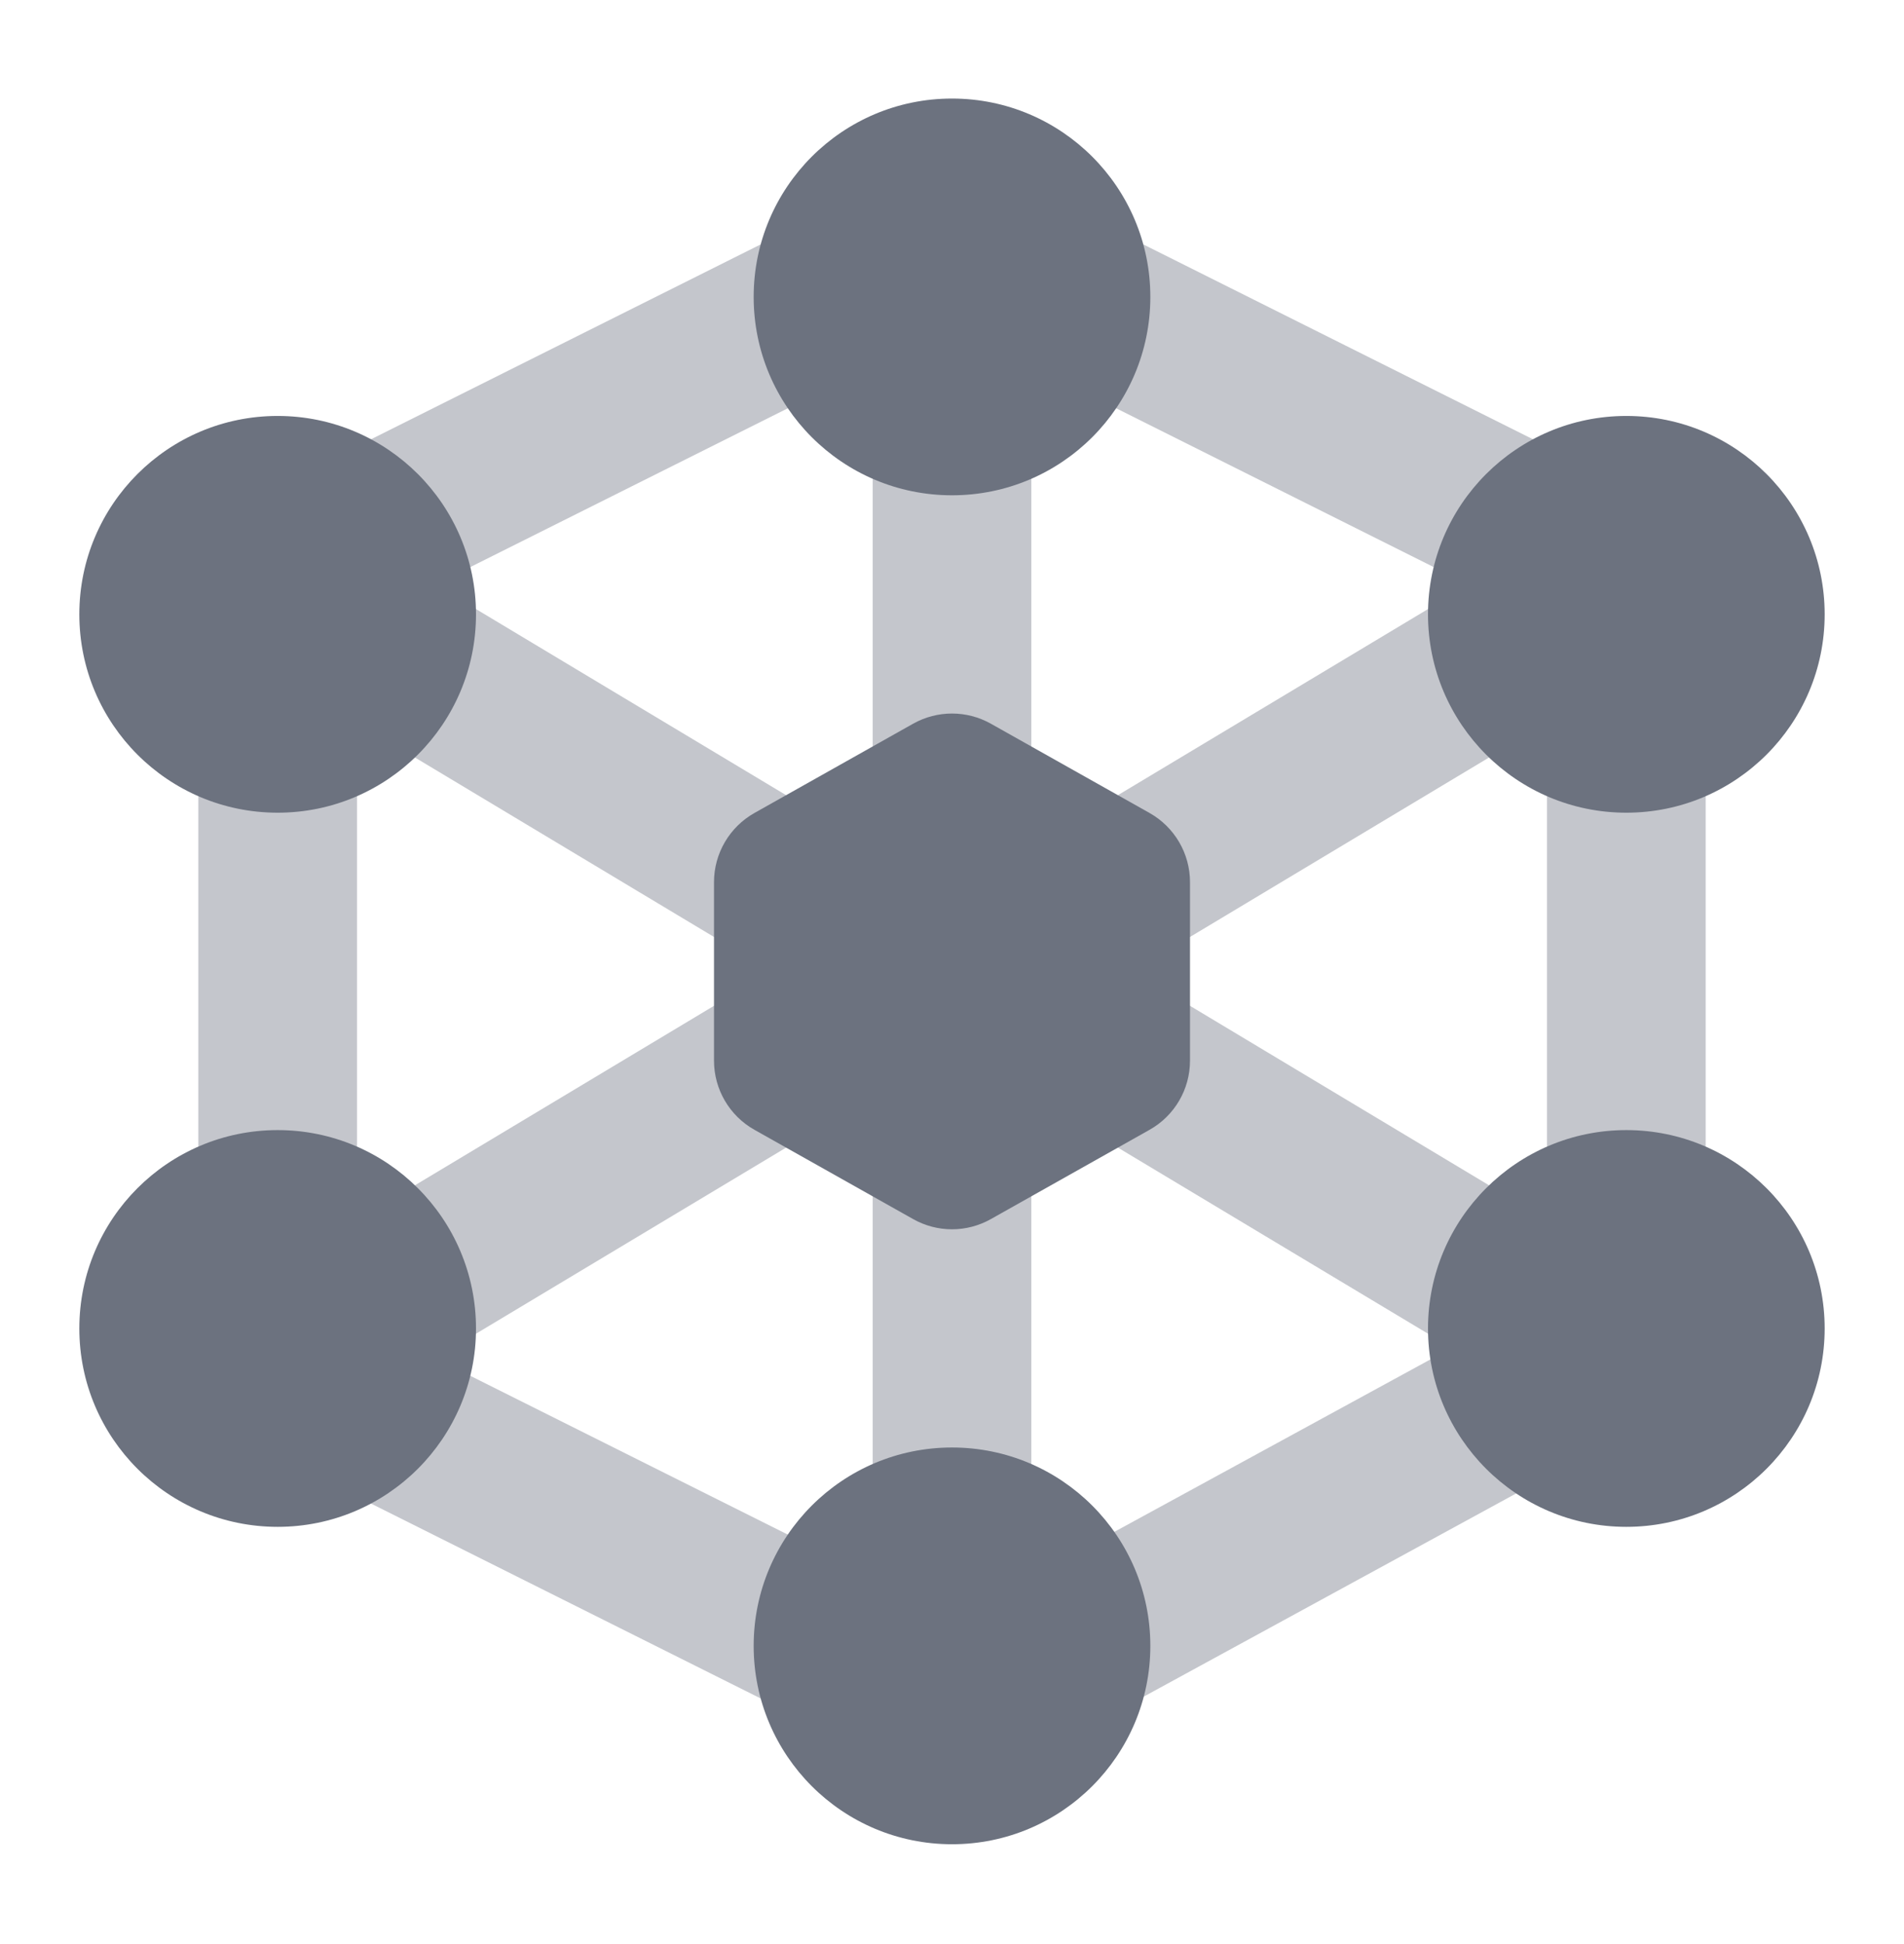
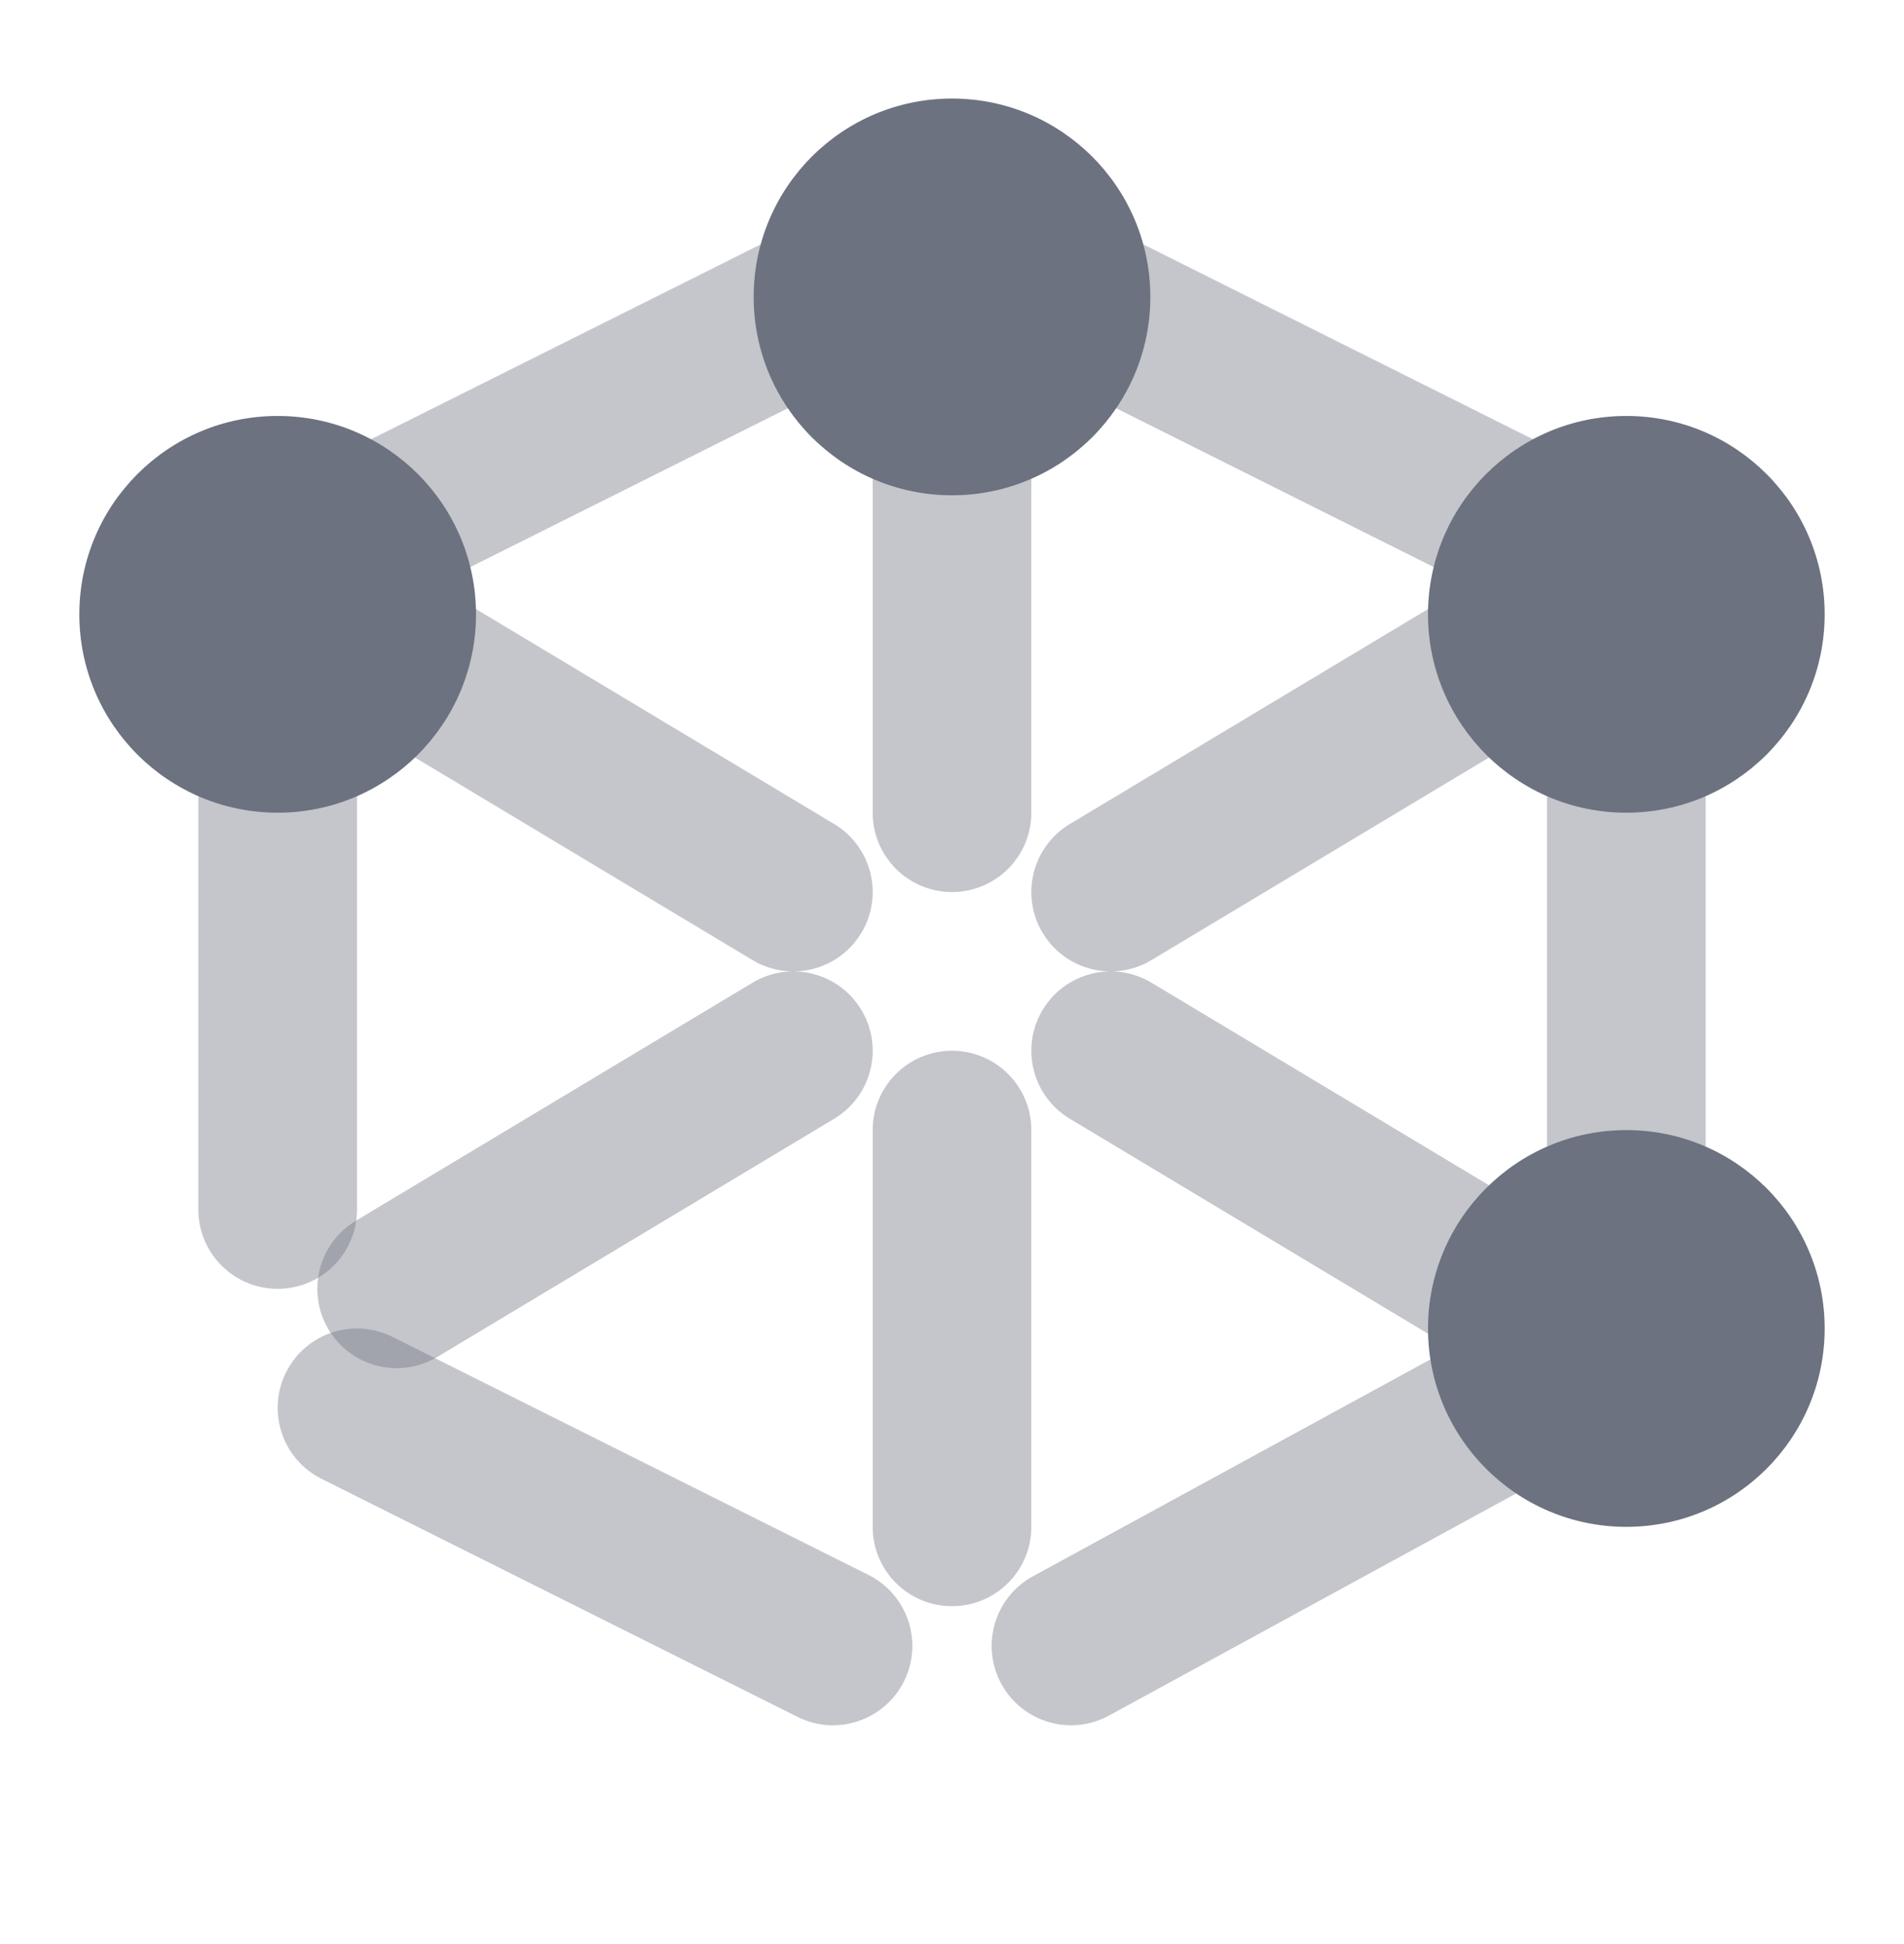
<svg xmlns="http://www.w3.org/2000/svg" width="48" height="49" viewBox="0 0 48 49" fill="none">
  <path opacity="0.4" fill-rule="evenodd" clip-rule="evenodd" d="M24 8.484C25.105 8.484 26 9.38 26 10.484V20.484C26 21.589 25.105 22.484 24 22.484C22.896 22.484 22 21.589 22 20.484V10.484C22 9.38 22.896 8.484 24 8.484ZM8.285 15.455C8.854 14.508 10.082 14.201 11.029 14.769L21.029 20.769C21.977 21.338 22.284 22.566 21.715 23.513C21.347 24.128 20.7 24.473 20.033 24.484C20.7 24.496 21.347 24.841 21.715 25.455C22.284 26.402 21.977 27.631 21.029 28.199L11.029 34.199C10.082 34.768 8.854 34.461 8.285 33.513C7.717 32.566 8.024 31.338 8.971 30.769L18.971 24.769C19.283 24.582 19.625 24.49 19.964 24.484C19.625 24.479 19.283 24.386 18.971 24.199L8.971 18.199C8.024 17.631 7.717 16.402 8.285 15.455ZM39.715 15.455C40.284 16.402 39.977 17.631 39.029 18.199L29.029 24.199C28.718 24.386 28.376 24.479 28.037 24.484C28.376 24.49 28.718 24.582 29.029 24.769L39.029 30.769C39.977 31.338 40.284 32.566 39.715 33.513C39.147 34.461 37.919 34.768 36.971 34.199L26.971 28.199C26.024 27.631 25.717 26.402 26.285 25.455C26.654 24.841 27.3 24.496 27.968 24.484C27.3 24.473 26.654 24.128 26.285 23.513C25.717 22.566 26.024 21.338 26.971 20.769L36.971 14.769C37.919 14.201 39.147 14.508 39.715 15.455ZM24 26.484C25.105 26.484 26 27.38 26 28.484V38.484C26 39.589 25.105 40.484 24 40.484C22.896 40.484 22 39.589 22 38.484V28.484C22 27.38 22.896 26.484 24 26.484Z" fill="#6C727F" />
  <path opacity="0.4" fill-rule="evenodd" clip-rule="evenodd" d="M22.789 6.59C23.283 7.578 22.882 8.78 21.894 9.274L9.894 15.274C8.906 15.768 7.705 15.367 7.211 14.379C6.717 13.391 7.118 12.19 8.106 11.696L20.106 5.696C21.093 5.202 22.295 5.602 22.789 6.59ZM25.211 6.59C25.705 5.602 26.907 5.202 27.894 5.696L39.894 11.696C40.882 12.19 41.283 13.391 40.789 14.379C40.295 15.367 39.093 15.768 38.106 15.274L26.106 9.274C25.118 8.78 24.717 7.578 25.211 6.59ZM7 16.485C8.105 16.485 9 17.38 9 18.485V30.485C9 31.589 8.105 32.485 7 32.485C5.895 32.485 5 31.589 5 30.485V18.485C5 17.38 5.895 16.485 7 16.485ZM41 16.485C42.105 16.485 43 17.38 43 18.485V29.485C43 30.589 42.105 31.485 41 31.485C39.895 31.485 39 30.589 39 29.485V18.485C39 17.38 39.895 16.485 41 16.485ZM7.211 34.59C7.705 33.602 8.906 33.202 9.894 33.696L21.894 39.696C22.882 40.19 23.283 41.391 22.789 42.379C22.295 43.367 21.093 43.768 20.106 43.274L8.106 37.274C7.118 36.78 6.717 35.578 7.211 34.59ZM39.756 34.527C40.285 35.497 39.927 36.712 38.958 37.241L27.958 43.241C26.988 43.77 25.773 43.412 25.244 42.443C24.715 41.473 25.073 40.258 26.042 39.729L37.042 33.729C38.012 33.2 39.227 33.557 39.756 34.527Z" fill="#6C727F" />
  <path d="M19 7.484C19 4.723 21.239 2.484 24 2.484C26.761 2.484 29 4.723 29 7.484C29 10.246 26.761 12.484 24 12.484C21.239 12.484 19 10.246 19 7.484Z" fill="#6C727F" />
  <path d="M2 15.484C2 12.723 4.239 10.484 7 10.484C9.761 10.484 12 12.723 12 15.484C12 18.246 9.761 20.484 7 20.484C4.239 20.484 2 18.246 2 15.484Z" fill="#6C727F" />
  <path d="M36 15.484C36 12.723 38.239 10.484 41 10.484C43.761 10.484 46 12.723 46 15.484C46 18.246 43.761 20.484 41 20.484C38.239 20.484 36 18.246 36 15.484Z" fill="#6C727F" />
-   <path d="M2 33.484C2 30.723 4.239 28.484 7 28.484C9.761 28.484 12 30.723 12 33.484C12 36.246 9.761 38.484 7 38.484C4.239 38.484 2 36.246 2 33.484Z" fill="#6C727F" />
  <path d="M36 33.484C36 30.723 38.239 28.484 41 28.484C43.761 28.484 46 30.723 46 33.484C46 36.246 43.761 38.484 41 38.484C38.239 38.484 36 36.246 36 33.484Z" fill="#6C727F" />
-   <path d="M19 41.484C19 38.723 21.239 36.484 24 36.484C26.761 36.484 29 38.723 29 41.484C29 44.246 26.761 46.484 24 46.484C21.239 46.484 19 44.246 19 41.484Z" fill="#6C727F" />
-   <path d="M23.02 18.241C23.628 17.899 24.372 17.899 24.98 18.241L28.98 20.491C29.61 20.846 30 21.512 30 22.234V26.734C30 27.457 29.61 28.123 28.98 28.477L24.98 30.727C24.372 31.07 23.628 31.07 23.02 30.727L19.02 28.477C18.39 28.123 18 27.457 18 26.734V22.234C18 21.512 18.39 20.846 19.02 20.491L23.02 18.241Z" fill="#6C727F" />
</svg>